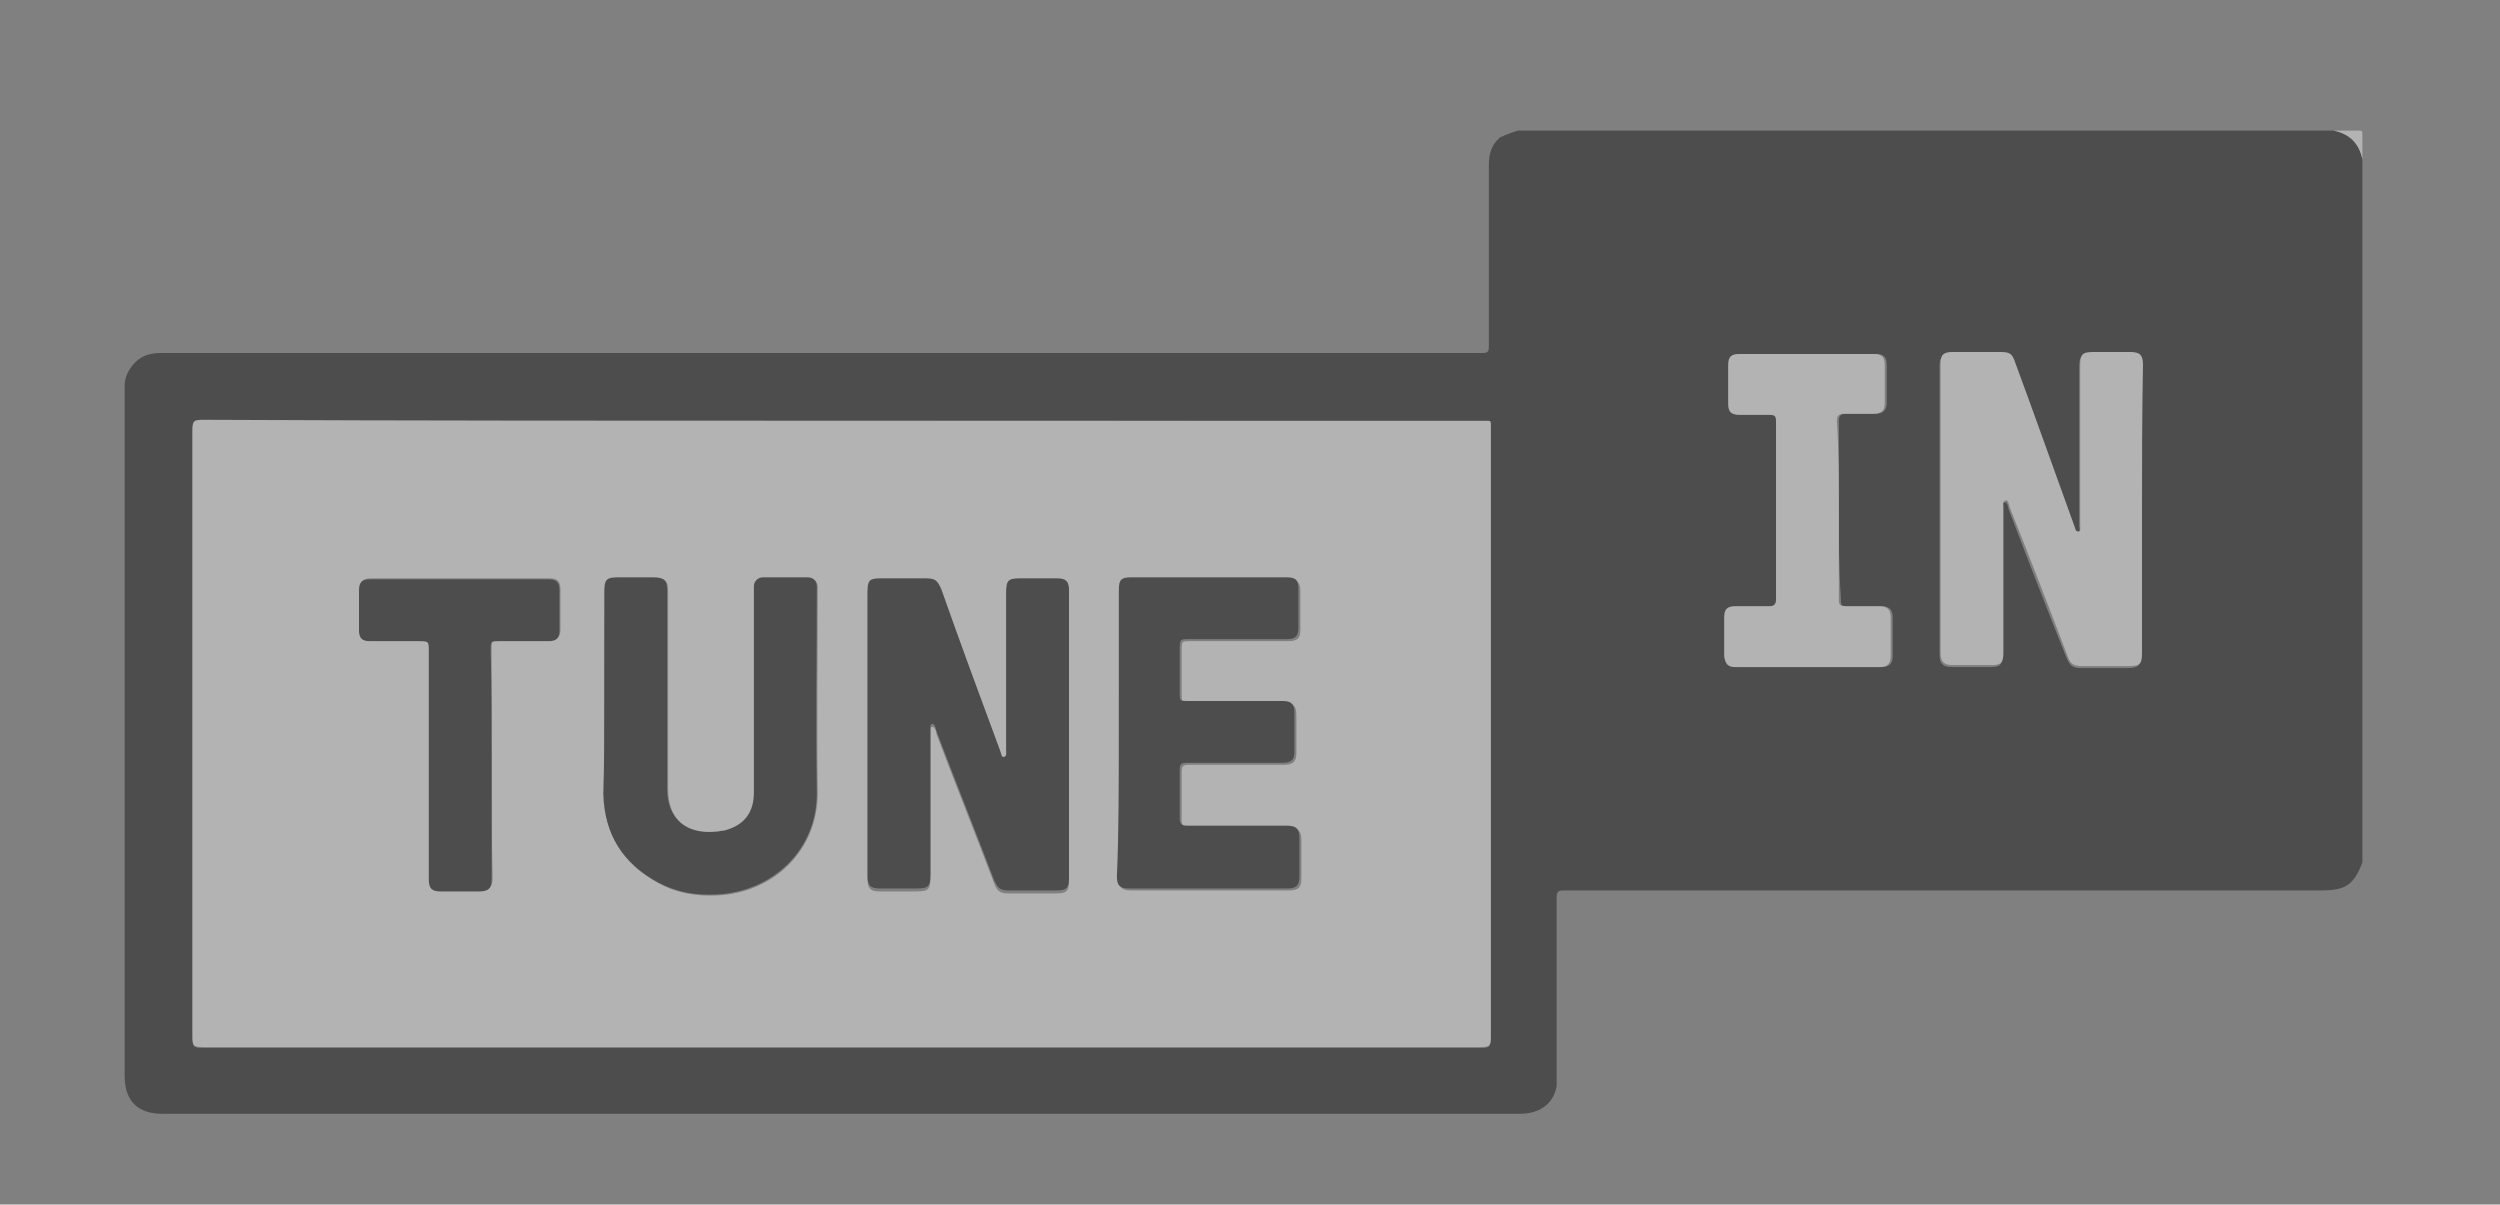
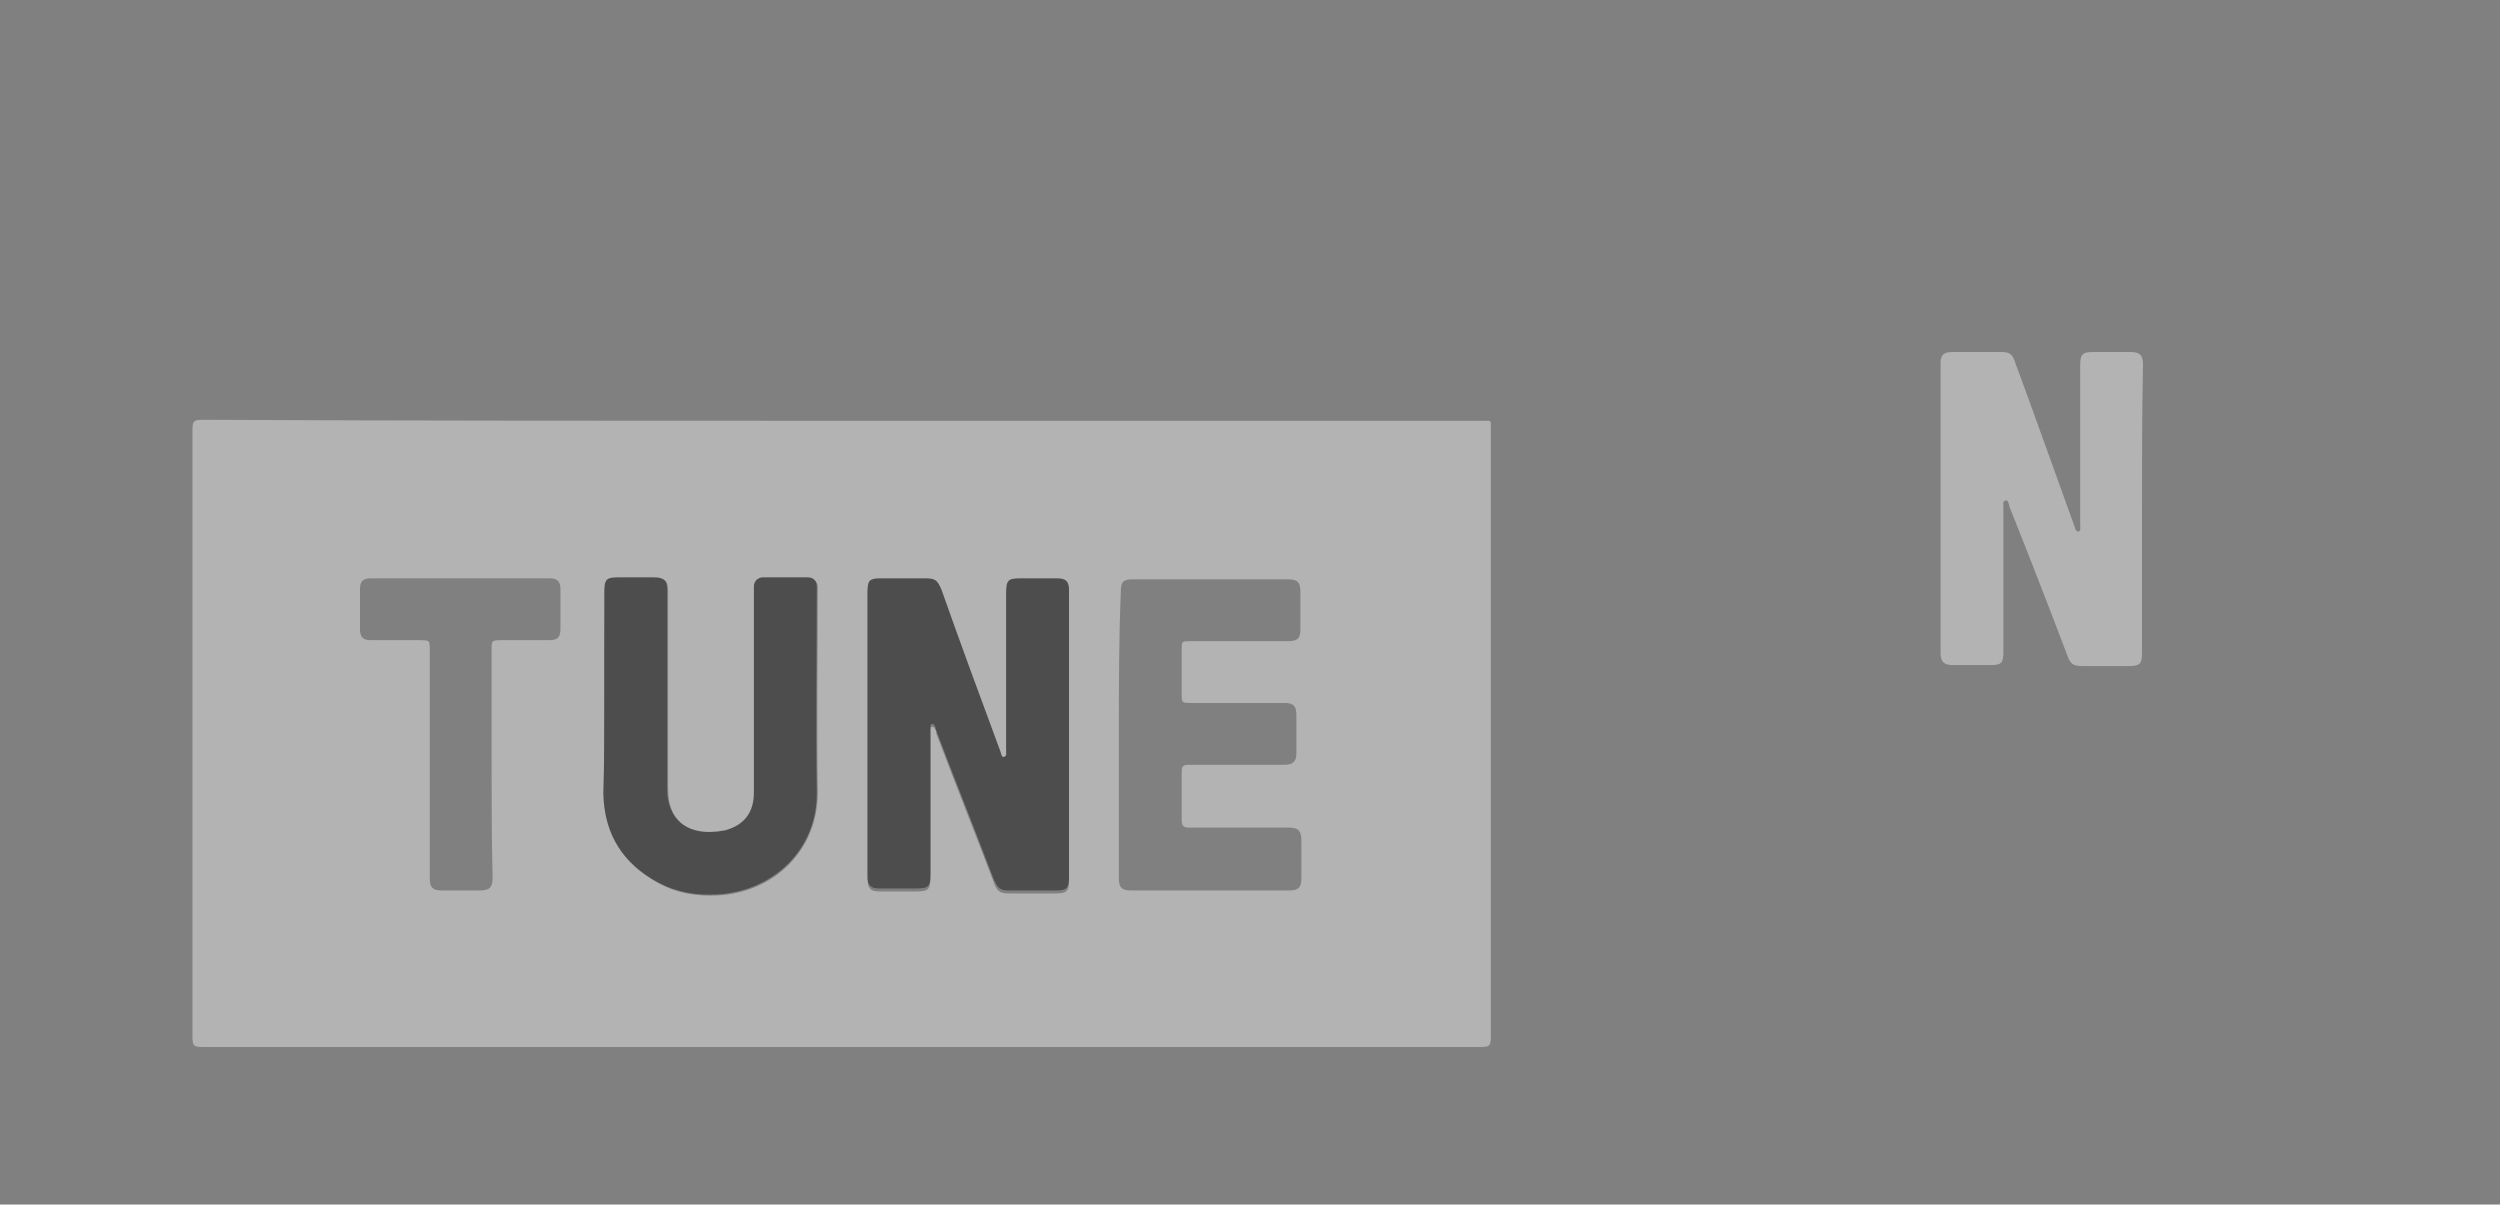
<svg xmlns="http://www.w3.org/2000/svg" width="110" height="53" viewBox="0 0 110 53" fill="none">
  <rect x="0" y="0" width="110" height="53" fill="#808080" stroke="none" />
  <g opacity="0.4">
-     <path d="M66.781 5.747C78.76 5.747 90.694 5.747 102.673 5.747C103.375 5.879 103.814 6.317 103.945 7.019C103.945 17.33 103.945 27.64 103.945 37.951C103.55 38.96 103.199 39.179 102.102 39.179C91.001 39.179 79.9 39.179 68.8 39.179C68.58 39.179 68.492 39.223 68.492 39.486C68.492 42.119 68.492 44.751 68.492 47.384C68.492 47.515 68.492 47.647 68.492 47.779C68.361 48.568 67.746 49.007 66.869 49.007C46.949 49.007 27.072 49.007 7.152 49.007C6.055 49.007 5.485 48.437 5.485 47.34C5.485 37.293 5.485 27.245 5.485 17.198C5.485 17.11 5.485 17.067 5.485 16.979C5.485 16.584 5.66 16.233 5.968 15.926C6.275 15.619 6.67 15.531 7.108 15.531C26.458 15.531 45.852 15.531 65.202 15.531C65.465 15.531 65.509 15.487 65.509 15.224C65.509 12.548 65.509 9.915 65.509 7.239C65.509 6.756 65.64 6.361 65.991 6.054C66.255 5.923 66.518 5.835 66.781 5.747ZM37.076 18.515C27.687 18.515 18.341 18.515 8.951 18.515C8.512 18.515 8.469 18.558 8.469 18.997C8.469 27.86 8.469 36.722 8.469 45.629C8.469 46.067 8.512 46.111 8.951 46.111C27.687 46.111 46.378 46.111 65.114 46.111C65.553 46.111 65.597 46.067 65.597 45.629C65.597 36.722 65.597 27.772 65.597 18.865C65.597 18.515 65.64 18.558 65.246 18.558C55.856 18.515 46.466 18.515 37.076 18.515ZM94.248 22.463C94.248 20.357 94.248 18.251 94.248 16.145C94.248 15.707 94.117 15.575 93.678 15.575C93.151 15.575 92.625 15.575 92.098 15.575C91.572 15.575 91.484 15.663 91.484 16.189C91.484 18.515 91.484 20.84 91.484 23.165C91.484 23.253 91.572 23.428 91.396 23.472C91.265 23.472 91.265 23.297 91.221 23.209C90.343 20.84 89.51 18.471 88.632 16.058C88.5 15.663 88.369 15.575 87.974 15.575C87.272 15.575 86.57 15.575 85.868 15.575C85.517 15.575 85.341 15.707 85.341 16.058C85.341 20.313 85.341 24.569 85.341 28.825C85.341 29.176 85.473 29.351 85.868 29.351C86.438 29.351 86.965 29.351 87.535 29.351C88.018 29.351 88.106 29.264 88.106 28.781C88.106 26.631 88.106 24.481 88.106 22.375C88.106 22.288 88.062 22.112 88.193 22.112C88.325 22.068 88.325 22.244 88.369 22.331V22.375C89.203 24.569 90.036 26.719 90.914 28.913C91.089 29.308 91.177 29.395 91.616 29.395C92.274 29.395 92.932 29.395 93.59 29.395C94.073 29.395 94.204 29.308 94.204 28.825C94.248 26.675 94.248 24.569 94.248 22.463ZM80.91 22.463C80.91 21.147 80.91 19.831 80.91 18.515C80.91 18.295 80.997 18.207 81.217 18.207C81.656 18.207 82.05 18.207 82.489 18.207C82.84 18.207 83.016 18.076 83.016 17.725C83.016 17.154 83.016 16.628 83.016 16.058C83.016 15.707 82.884 15.575 82.533 15.575C80.559 15.575 78.584 15.575 76.61 15.575C76.259 15.575 76.127 15.707 76.127 16.058C76.127 16.628 76.127 17.198 76.127 17.769C76.127 18.12 76.259 18.251 76.61 18.251C77.049 18.251 77.443 18.251 77.882 18.251C78.189 18.251 78.233 18.295 78.233 18.558C78.233 21.147 78.233 23.779 78.233 26.368C78.233 26.587 78.145 26.675 77.926 26.675C77.443 26.675 76.961 26.675 76.434 26.675C76.083 26.675 75.952 26.807 75.952 27.158C75.952 27.728 75.952 28.298 75.952 28.869C75.952 29.176 76.083 29.351 76.434 29.351C78.54 29.351 80.646 29.351 82.796 29.351C83.103 29.351 83.279 29.22 83.279 28.869C83.279 28.298 83.279 27.728 83.279 27.158C83.279 26.851 83.147 26.675 82.796 26.675C82.314 26.675 81.875 26.675 81.392 26.675C80.997 26.675 80.997 26.675 80.997 26.28C80.91 25.008 80.91 23.735 80.91 22.463Z" fill="black" />
-     <path d="M103.945 7.019C103.813 6.317 103.374 5.879 102.672 5.747C103.067 5.747 103.462 5.747 103.813 5.747C103.901 5.747 103.945 5.747 103.945 5.879C103.945 6.23 103.945 6.625 103.945 7.019Z" fill="#FEFEFE" />
    <path d="M37.076 18.515C46.466 18.515 55.856 18.515 65.245 18.515C65.64 18.515 65.596 18.471 65.596 18.822C65.596 27.728 65.596 36.678 65.596 45.585C65.596 46.024 65.552 46.068 65.114 46.068C46.378 46.068 27.686 46.068 8.951 46.068C8.512 46.068 8.468 46.024 8.468 45.585C8.468 36.722 8.468 27.86 8.468 18.953C8.468 18.515 8.512 18.471 8.951 18.471C18.297 18.515 27.686 18.515 37.076 18.515ZM38.173 32.291C38.173 34.441 38.173 36.547 38.173 38.697C38.173 39.092 38.305 39.223 38.7 39.223C39.226 39.223 39.797 39.223 40.323 39.223C40.85 39.223 40.937 39.135 40.937 38.609C40.937 36.503 40.937 34.397 40.937 32.335C40.937 32.247 40.937 32.203 40.937 32.116C40.937 32.072 40.937 31.984 41.025 31.984C41.113 31.984 41.113 32.028 41.157 32.116C41.201 32.159 41.201 32.203 41.201 32.291C42.034 34.485 42.912 36.678 43.745 38.872C43.877 39.223 44.009 39.311 44.404 39.311C45.062 39.311 45.764 39.311 46.422 39.311C46.949 39.311 47.036 39.223 47.036 38.697C47.036 36.02 47.036 33.388 47.036 30.712C47.036 29.176 47.036 27.64 47.036 26.105C47.036 25.71 46.905 25.578 46.51 25.578C45.983 25.578 45.413 25.578 44.886 25.578C44.404 25.578 44.272 25.666 44.272 26.193C44.272 28.518 44.272 30.799 44.272 33.125C44.272 33.256 44.316 33.432 44.184 33.432C44.053 33.476 44.053 33.256 44.009 33.169C43.131 30.799 42.297 28.43 41.42 26.061C41.288 25.666 41.157 25.578 40.718 25.578C40.06 25.578 39.402 25.578 38.743 25.578C38.261 25.578 38.173 25.666 38.173 26.149C38.173 28.079 38.173 30.185 38.173 32.291ZM26.59 30.668C26.59 32.116 26.59 33.52 26.59 34.967C26.59 36.722 27.423 38.039 29.003 38.872C29.793 39.311 30.67 39.443 31.591 39.399C34.049 39.267 35.979 37.424 35.979 34.88C35.935 31.94 35.979 28.957 35.979 26.017C35.979 25.973 35.979 25.885 35.979 25.842C35.979 25.578 35.804 25.447 35.584 25.447C34.926 25.447 34.268 25.447 33.61 25.447C33.391 25.447 33.215 25.578 33.215 25.842C33.215 25.929 33.215 26.017 33.215 26.105C33.215 29.044 33.215 31.984 33.215 34.923C33.215 35.801 32.776 36.371 31.899 36.591C31.767 36.635 31.679 36.635 31.548 36.635C30.231 36.766 29.398 36.064 29.398 34.748C29.398 31.852 29.398 28.913 29.398 26.017C29.398 25.534 29.266 25.447 28.783 25.447C28.257 25.447 27.73 25.447 27.248 25.447C26.721 25.447 26.633 25.534 26.633 26.105C26.59 27.596 26.59 29.132 26.59 30.668ZM49.23 32.291C49.23 34.397 49.23 36.547 49.23 38.653C49.23 39.048 49.362 39.179 49.757 39.179C52.082 39.179 54.408 39.179 56.733 39.179C57.128 39.179 57.26 39.048 57.26 38.653C57.26 38.083 57.26 37.556 57.26 36.986C57.26 36.547 57.128 36.415 56.689 36.415C55.241 36.415 53.749 36.415 52.301 36.415C52.082 36.415 51.994 36.328 51.994 36.108C51.994 35.406 51.994 34.704 51.994 34.002C51.994 33.695 52.038 33.651 52.345 33.651C53.749 33.651 55.11 33.651 56.514 33.651C56.865 33.651 57.04 33.52 57.04 33.169C57.04 32.598 57.04 32.028 57.04 31.457C57.04 31.063 56.909 30.931 56.514 30.931C55.154 30.931 53.793 30.931 52.389 30.931C52.038 30.931 51.994 30.931 51.994 30.58C51.994 29.922 51.994 29.264 51.994 28.606C51.994 28.211 51.994 28.211 52.389 28.211C53.837 28.211 55.241 28.211 56.689 28.211C57.084 28.211 57.216 28.079 57.216 27.728C57.216 27.158 57.216 26.587 57.216 26.017C57.216 25.622 57.084 25.491 56.689 25.491C54.408 25.491 52.126 25.491 49.844 25.491C49.406 25.491 49.318 25.622 49.318 26.017C49.23 28.079 49.23 30.185 49.23 32.291ZM21.631 33.607C21.631 31.94 21.631 30.229 21.631 28.562C21.631 28.211 21.631 28.167 22.026 28.167C22.728 28.167 23.474 28.167 24.176 28.167C24.527 28.167 24.659 28.035 24.659 27.684C24.659 27.114 24.659 26.5 24.659 25.929C24.659 25.578 24.527 25.447 24.176 25.447C21.544 25.447 18.911 25.447 16.322 25.447C15.971 25.447 15.84 25.578 15.84 25.929C15.84 26.5 15.84 27.114 15.84 27.684C15.84 28.035 15.971 28.167 16.322 28.167C17.024 28.167 17.726 28.167 18.428 28.167C18.911 28.167 18.911 28.167 18.911 28.606C18.911 31.94 18.911 35.275 18.911 38.653C18.911 39.048 19.043 39.179 19.438 39.179C20.008 39.179 20.535 39.179 21.105 39.179C21.544 39.179 21.675 39.048 21.675 38.609C21.631 36.942 21.631 35.275 21.631 33.607Z" fill="#FEFEFE" />
    <path d="M94.248 22.463C94.248 24.569 94.248 26.675 94.248 28.737C94.248 29.22 94.16 29.308 93.634 29.308C92.975 29.308 92.317 29.308 91.659 29.308C91.22 29.308 91.089 29.22 90.957 28.825C90.124 26.631 89.29 24.482 88.412 22.288V22.244C88.368 22.156 88.368 21.981 88.237 22.025C88.105 22.068 88.149 22.2 88.149 22.288C88.149 24.438 88.149 26.587 88.149 28.693C88.149 29.176 88.061 29.264 87.579 29.264C87.008 29.264 86.482 29.264 85.911 29.264C85.56 29.264 85.385 29.132 85.385 28.737C85.385 24.482 85.385 20.226 85.385 15.97C85.385 15.619 85.516 15.487 85.911 15.487C86.613 15.487 87.315 15.487 88.017 15.487C88.456 15.487 88.544 15.575 88.676 15.97C89.553 18.339 90.387 20.708 91.264 23.121C91.308 23.209 91.308 23.385 91.44 23.385C91.571 23.385 91.528 23.209 91.528 23.078C91.528 20.752 91.528 18.427 91.528 16.102C91.528 15.575 91.615 15.487 92.142 15.487C92.668 15.487 93.195 15.487 93.721 15.487C94.16 15.487 94.292 15.619 94.292 16.058C94.248 18.251 94.248 20.357 94.248 22.463Z" fill="#FEFEFE" />
-     <path d="M80.91 22.463C80.91 23.736 80.91 25.008 80.91 26.28C80.91 26.631 80.91 26.675 81.305 26.675C81.787 26.675 82.226 26.675 82.709 26.675C83.016 26.675 83.191 26.807 83.191 27.158C83.191 27.728 83.191 28.299 83.191 28.869C83.191 29.176 83.06 29.352 82.709 29.352C80.603 29.352 78.496 29.352 76.346 29.352C76.039 29.352 75.908 29.22 75.864 28.869C75.864 28.299 75.864 27.728 75.864 27.158C75.864 26.807 75.995 26.675 76.346 26.675C76.829 26.675 77.312 26.675 77.838 26.675C78.058 26.675 78.145 26.588 78.145 26.368C78.145 23.78 78.145 21.147 78.145 18.559C78.145 18.295 78.102 18.252 77.794 18.252C77.356 18.252 76.961 18.252 76.522 18.252C76.171 18.252 76.039 18.12 76.039 17.769C76.039 17.198 76.039 16.628 76.039 16.058C76.039 15.707 76.171 15.575 76.522 15.575C78.496 15.575 80.471 15.575 82.445 15.575C82.796 15.575 82.928 15.707 82.928 16.058C82.928 16.628 82.928 17.155 82.928 17.725C82.928 18.076 82.796 18.208 82.401 18.208C81.963 18.208 81.568 18.208 81.129 18.208C80.91 18.208 80.822 18.295 80.822 18.515C80.91 19.831 80.91 21.147 80.91 22.463Z" fill="#FEFEFE" />
    <path d="M38.173 32.292C38.173 30.186 38.173 28.124 38.173 26.018C38.173 25.535 38.261 25.447 38.744 25.447C39.402 25.447 40.06 25.447 40.718 25.447C41.157 25.447 41.245 25.535 41.42 25.93C42.254 28.299 43.132 30.668 44.009 33.038C44.053 33.125 44.053 33.345 44.184 33.301C44.316 33.257 44.272 33.081 44.272 32.994C44.272 30.668 44.272 28.387 44.272 26.061C44.272 25.535 44.36 25.447 44.886 25.447C45.413 25.447 45.983 25.447 46.51 25.447C46.905 25.447 47.036 25.579 47.036 25.974C47.036 27.509 47.036 29.045 47.036 30.581C47.036 33.257 47.036 35.889 47.036 38.566C47.036 39.092 46.949 39.18 46.422 39.18C45.764 39.18 45.062 39.18 44.404 39.18C44.009 39.18 43.921 39.092 43.746 38.741C42.912 36.547 42.035 34.354 41.201 32.16C41.201 32.116 41.157 32.072 41.157 31.985C41.113 31.941 41.113 31.853 41.025 31.853C40.938 31.853 40.938 31.941 40.938 31.985C40.938 32.072 40.938 32.116 40.938 32.204C40.938 34.31 40.938 36.416 40.938 38.478C40.938 39.004 40.85 39.092 40.323 39.092C39.797 39.092 39.226 39.092 38.7 39.092C38.305 39.092 38.173 38.961 38.173 38.566C38.173 36.547 38.173 34.398 38.173 32.292Z" fill="black" />
    <path d="M26.59 30.668C26.59 29.133 26.59 27.597 26.59 26.061C26.59 25.491 26.677 25.403 27.204 25.403C27.731 25.403 28.257 25.403 28.74 25.403C29.222 25.403 29.354 25.535 29.354 25.974C29.354 28.869 29.354 31.809 29.354 34.705C29.354 36.021 30.188 36.723 31.504 36.591C31.636 36.591 31.723 36.547 31.855 36.547C32.733 36.328 33.171 35.758 33.171 34.88C33.171 31.941 33.171 29.001 33.171 26.061C33.171 25.974 33.171 25.886 33.171 25.798C33.171 25.579 33.347 25.403 33.566 25.403C34.224 25.403 34.883 25.403 35.541 25.403C35.804 25.403 35.936 25.579 35.936 25.798C35.936 25.842 35.936 25.93 35.936 25.974C35.936 28.913 35.892 31.897 35.936 34.836C35.98 37.381 34.005 39.224 31.548 39.355C30.627 39.399 29.793 39.268 28.959 38.829C27.423 37.995 26.59 36.723 26.546 34.924C26.59 33.564 26.59 32.116 26.59 30.668Z" fill="black" />
-     <path d="M49.23 32.292C49.23 30.186 49.23 28.08 49.23 25.93C49.23 25.491 49.362 25.403 49.757 25.403C52.038 25.403 54.32 25.403 56.602 25.403C57.041 25.403 57.128 25.535 57.128 25.93C57.128 26.5 57.128 27.07 57.128 27.641C57.128 27.992 56.997 28.123 56.602 28.123C55.154 28.123 53.75 28.123 52.302 28.123C51.951 28.123 51.907 28.123 51.907 28.518C51.907 29.177 51.907 29.835 51.907 30.493C51.907 30.844 51.907 30.844 52.302 30.844C53.662 30.844 55.022 30.844 56.426 30.844C56.821 30.844 56.953 30.975 56.953 31.37C56.953 31.941 56.953 32.511 56.953 33.081C56.953 33.432 56.821 33.564 56.426 33.564C55.022 33.564 53.662 33.564 52.258 33.564C51.951 33.564 51.907 33.608 51.907 33.915C51.907 34.617 51.907 35.319 51.907 36.021C51.907 36.24 51.995 36.328 52.214 36.328C53.662 36.328 55.154 36.328 56.602 36.328C57.041 36.328 57.172 36.46 57.172 36.898C57.172 37.469 57.172 37.995 57.172 38.566C57.172 38.96 57.041 39.092 56.646 39.092C54.32 39.092 51.995 39.092 49.669 39.092C49.274 39.092 49.143 38.96 49.143 38.566C49.23 36.547 49.23 34.441 49.23 32.292Z" fill="black" />
-     <path d="M21.632 33.608C21.632 35.275 21.632 36.986 21.632 38.654C21.632 39.092 21.5 39.224 21.061 39.224C20.491 39.224 19.964 39.224 19.394 39.224C18.999 39.224 18.867 39.092 18.867 38.697C18.867 35.363 18.867 32.029 18.867 28.65C18.867 28.211 18.867 28.211 18.385 28.211C17.683 28.211 16.981 28.211 16.279 28.211C15.928 28.211 15.796 28.08 15.796 27.729C15.796 27.158 15.796 26.544 15.796 25.974C15.796 25.623 15.928 25.491 16.279 25.491C18.911 25.491 21.544 25.491 24.133 25.491C24.484 25.491 24.615 25.623 24.615 25.974C24.615 26.544 24.615 27.158 24.615 27.729C24.615 28.08 24.484 28.211 24.133 28.211C23.43 28.211 22.685 28.211 21.983 28.211C21.588 28.211 21.588 28.211 21.588 28.606C21.632 30.23 21.632 31.897 21.632 33.608Z" fill="black" />
  </g>
</svg>